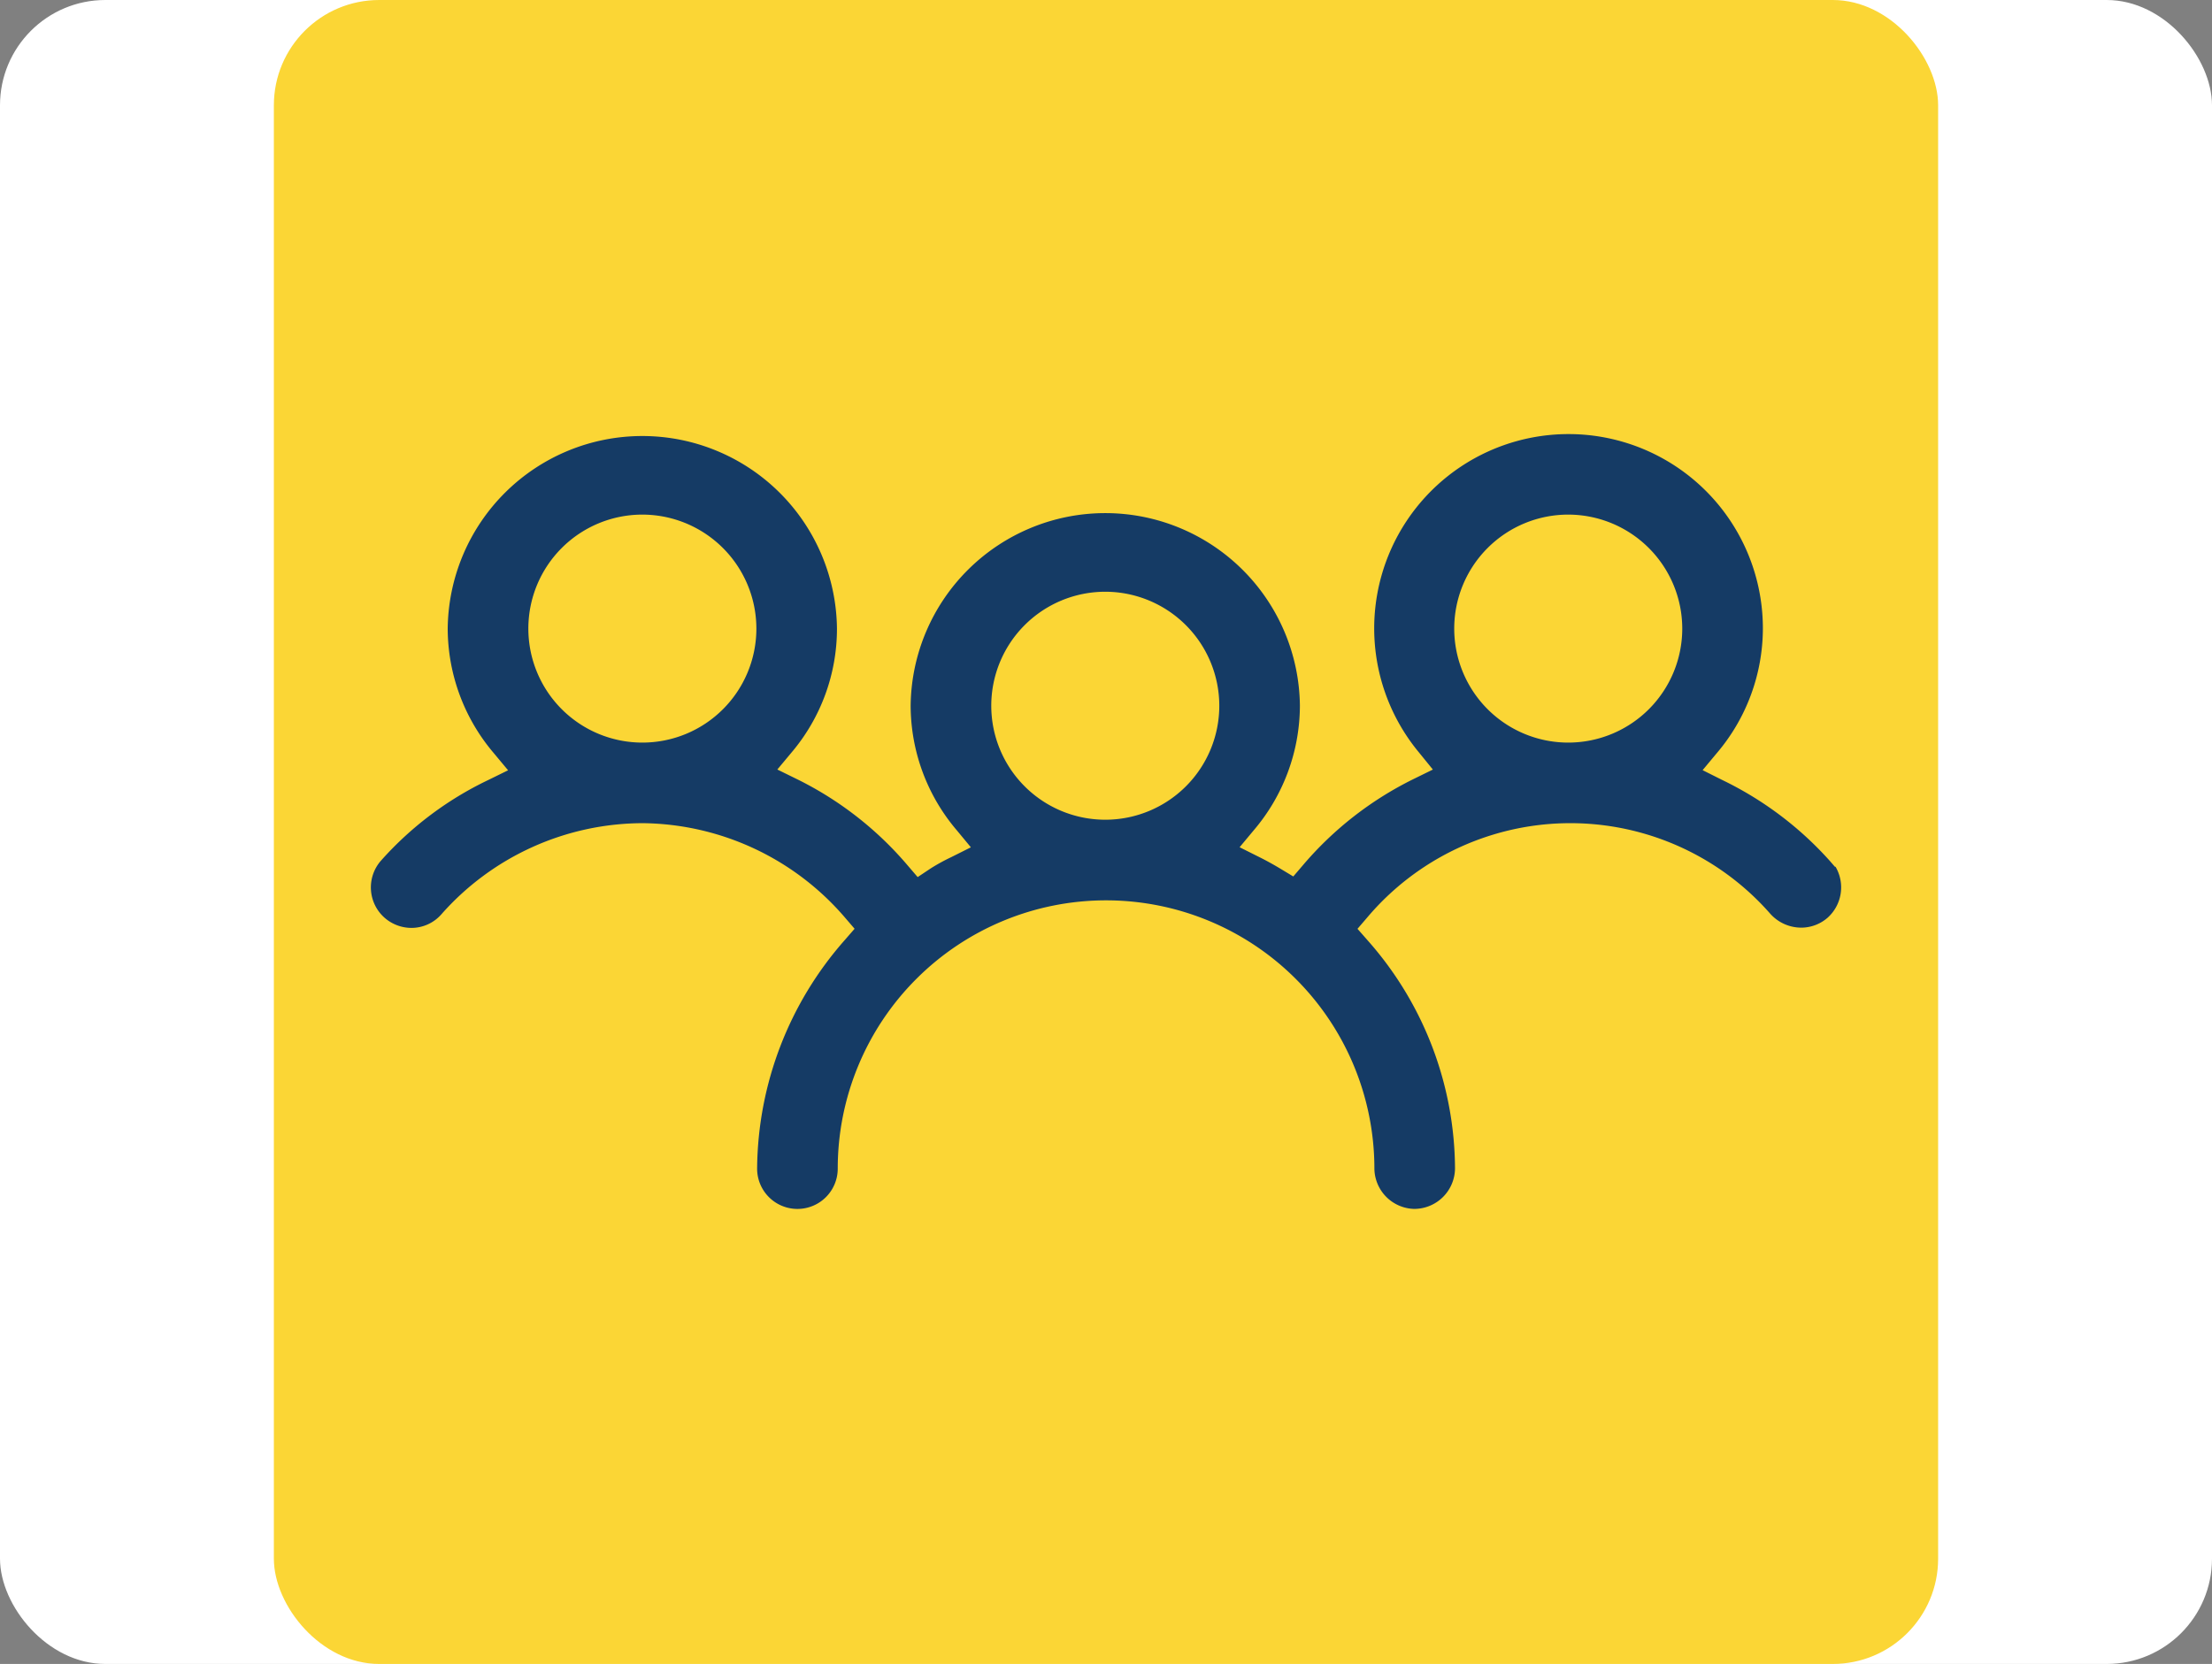
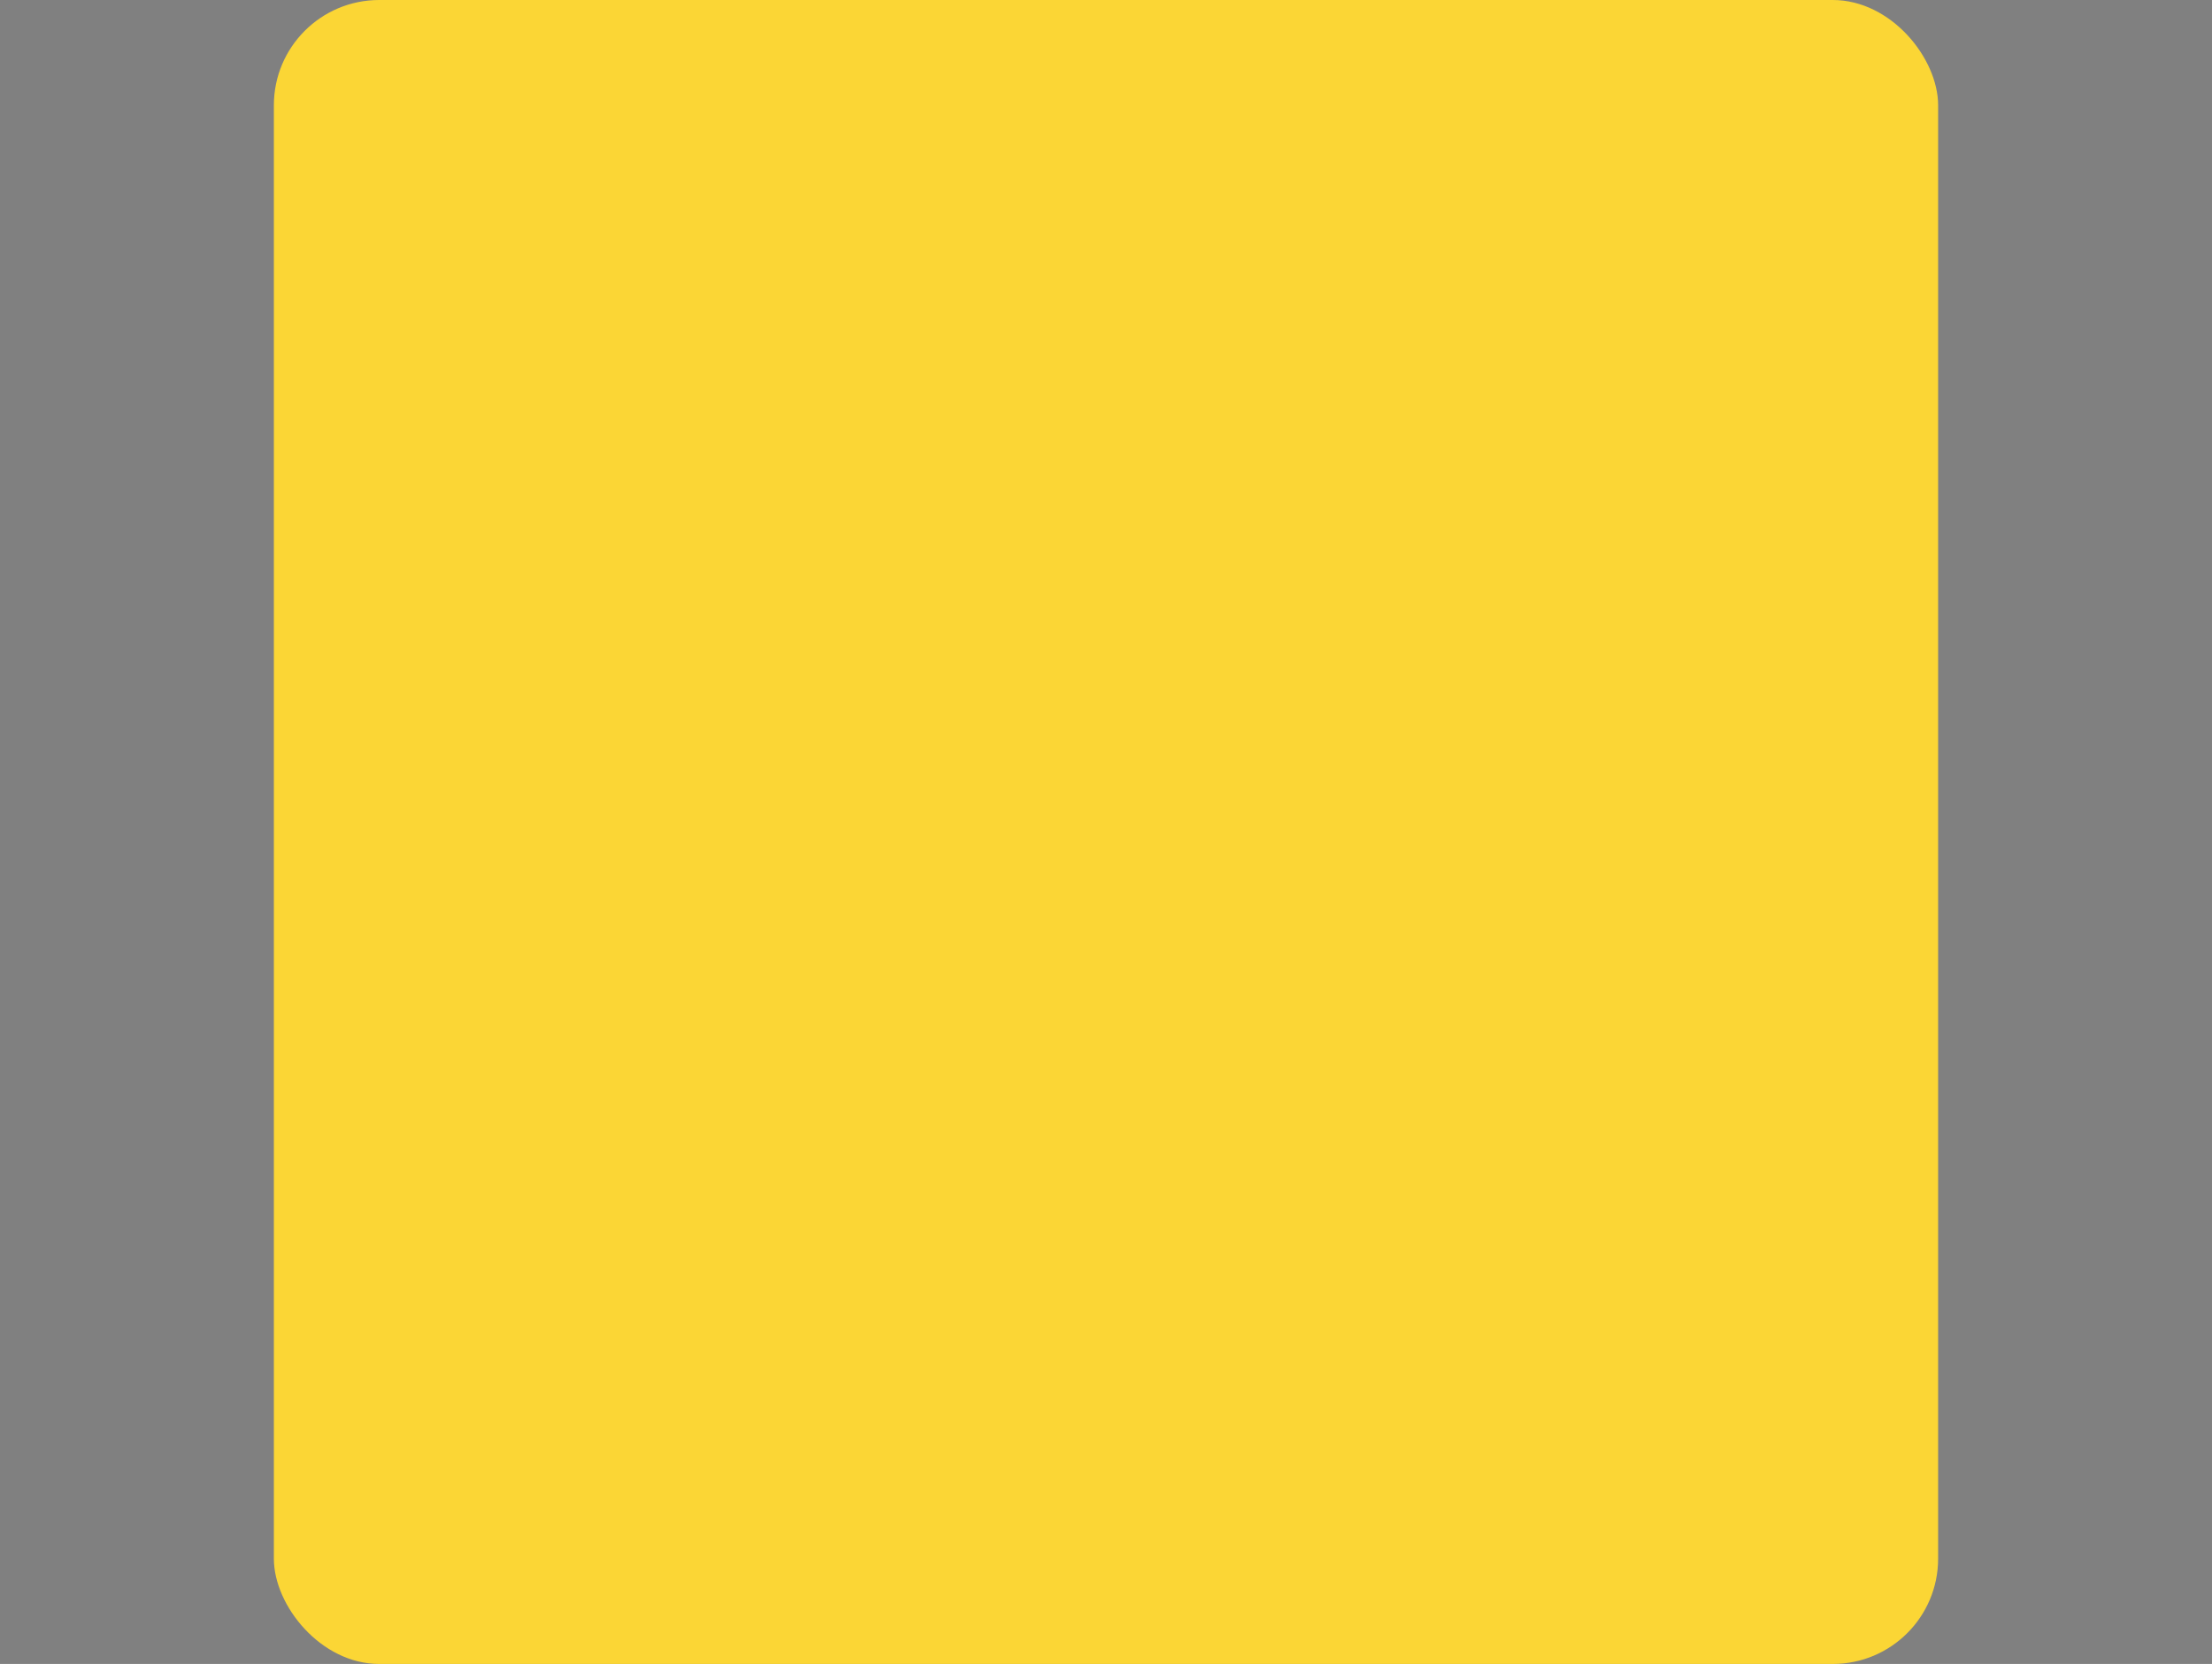
<svg xmlns="http://www.w3.org/2000/svg" width="105" height="79" viewBox="0 0 105 79">
  <rect x="0" y="0" width="105" height="79" fill="#808080" stroke="none" />
  <defs>
    <clipPath id="clip-path">
-       <rect id="Rectangle_404" data-name="Rectangle 404" width="69.791" height="36.791" fill="#153b65" />
-     </clipPath>
+       </clipPath>
  </defs>
  <g id="Groupe_1470" data-name="Groupe 1470" transform="translate(-1529 -1735)">
-     <rect id="Rectangle_1058" data-name="Rectangle 1058" width="105" height="79" rx="5" transform="translate(1529 1735)" fill="#fff" />
    <rect id="Rectangle_917" data-name="Rectangle 917" width="79" height="79" rx="5" transform="translate(1542 1735)" fill="#fbd635" />
    <g id="Groupe_644" data-name="Groupe 644" transform="translate(1546.604 1755.605)">
      <g id="Groupe_643" data-name="Groupe 643" clip-path="url(#clip-path)">
-         <path id="Tracé_171" data-name="Tracé 171" d="M49.549,36.792a1.939,1.939,0,0,1-1.913-1.913,12.737,12.737,0,0,0-25.474,0,1.913,1.913,0,1,1-3.827,0,16.588,16.588,0,0,1,4.154-10.844l.473-.544-.47-.547a12.812,12.812,0,0,0-9.569-4.466,12.782,12.782,0,0,0-9.561,4.31,1.888,1.888,0,0,1-1.437.662,1.941,1.941,0,0,1-1.274-.482,1.922,1.922,0,0,1-.175-2.706,16.078,16.078,0,0,1,5.086-3.828l.952-.467-.679-.815A9.153,9.153,0,0,1,3.648,9.24a9.239,9.239,0,0,1,18.477,0,9.087,9.087,0,0,1-2.151,5.876l-.679.814.951.467a16.384,16.384,0,0,1,5.229,4.08l.481.561.615-.41a9.168,9.168,0,0,1,.97-.533l.941-.471-.67-.81A9.153,9.153,0,0,1,25.623,12.9a9.239,9.239,0,0,1,18.477,0,9.153,9.153,0,0,1-2.188,5.912l-.674.808.941.471c.334.167.645.338,1.007.555l.6.362.458-.535a16.38,16.38,0,0,1,5.229-4.08l.939-.461-.66-.812A9.225,9.225,0,1,1,66.077,9.24a9.154,9.154,0,0,1-2.187,5.912l-.674.809.941.471a16.429,16.429,0,0,1,5.092,3.831l.249.286h.029a1.935,1.935,0,0,1-.38,2.42,1.908,1.908,0,0,1-1.254.469,1.977,1.977,0,0,1-1.462-.656,12.62,12.62,0,0,0-19.125.162l-.472.55.478.544a16.439,16.439,0,0,1,4.151,10.84,1.939,1.939,0,0,1-1.913,1.913M34.862,7.49A5.412,5.412,0,1,0,40.274,12.9,5.418,5.418,0,0,0,34.862,7.49M56.838,3.828A5.412,5.412,0,1,0,62.25,9.24a5.418,5.418,0,0,0-5.412-5.412m-43.952,0A5.412,5.412,0,1,0,18.3,9.24a5.418,5.418,0,0,0-5.412-5.412" transform="translate(0 -0.001)" fill="#153b65" />
+         <path id="Tracé_171" data-name="Tracé 171" d="M49.549,36.792a1.939,1.939,0,0,1-1.913-1.913,12.737,12.737,0,0,0-25.474,0,1.913,1.913,0,1,1-3.827,0,16.588,16.588,0,0,1,4.154-10.844l.473-.544-.47-.547a12.812,12.812,0,0,0-9.569-4.466,12.782,12.782,0,0,0-9.561,4.31,1.888,1.888,0,0,1-1.437.662,1.941,1.941,0,0,1-1.274-.482,1.922,1.922,0,0,1-.175-2.706,16.078,16.078,0,0,1,5.086-3.828l.952-.467-.679-.815A9.153,9.153,0,0,1,3.648,9.24a9.239,9.239,0,0,1,18.477,0,9.087,9.087,0,0,1-2.151,5.876l-.679.814.951.467a16.384,16.384,0,0,1,5.229,4.08l.481.561.615-.41a9.168,9.168,0,0,1,.97-.533l.941-.471-.67-.81A9.153,9.153,0,0,1,25.623,12.9a9.239,9.239,0,0,1,18.477,0,9.153,9.153,0,0,1-2.188,5.912l-.674.808.941.471c.334.167.645.338,1.007.555l.6.362.458-.535a16.38,16.38,0,0,1,5.229-4.08l.939-.461-.66-.812A9.225,9.225,0,1,1,66.077,9.24a9.154,9.154,0,0,1-2.187,5.912l-.674.809.941.471a16.429,16.429,0,0,1,5.092,3.831h.029a1.935,1.935,0,0,1-.38,2.42,1.908,1.908,0,0,1-1.254.469,1.977,1.977,0,0,1-1.462-.656,12.62,12.62,0,0,0-19.125.162l-.472.55.478.544a16.439,16.439,0,0,1,4.151,10.84,1.939,1.939,0,0,1-1.913,1.913M34.862,7.49A5.412,5.412,0,1,0,40.274,12.9,5.418,5.418,0,0,0,34.862,7.49M56.838,3.828A5.412,5.412,0,1,0,62.25,9.24a5.418,5.418,0,0,0-5.412-5.412m-43.952,0A5.412,5.412,0,1,0,18.3,9.24a5.418,5.418,0,0,0-5.412-5.412" transform="translate(0 -0.001)" fill="#153b65" />
      </g>
    </g>
  </g>
</svg>